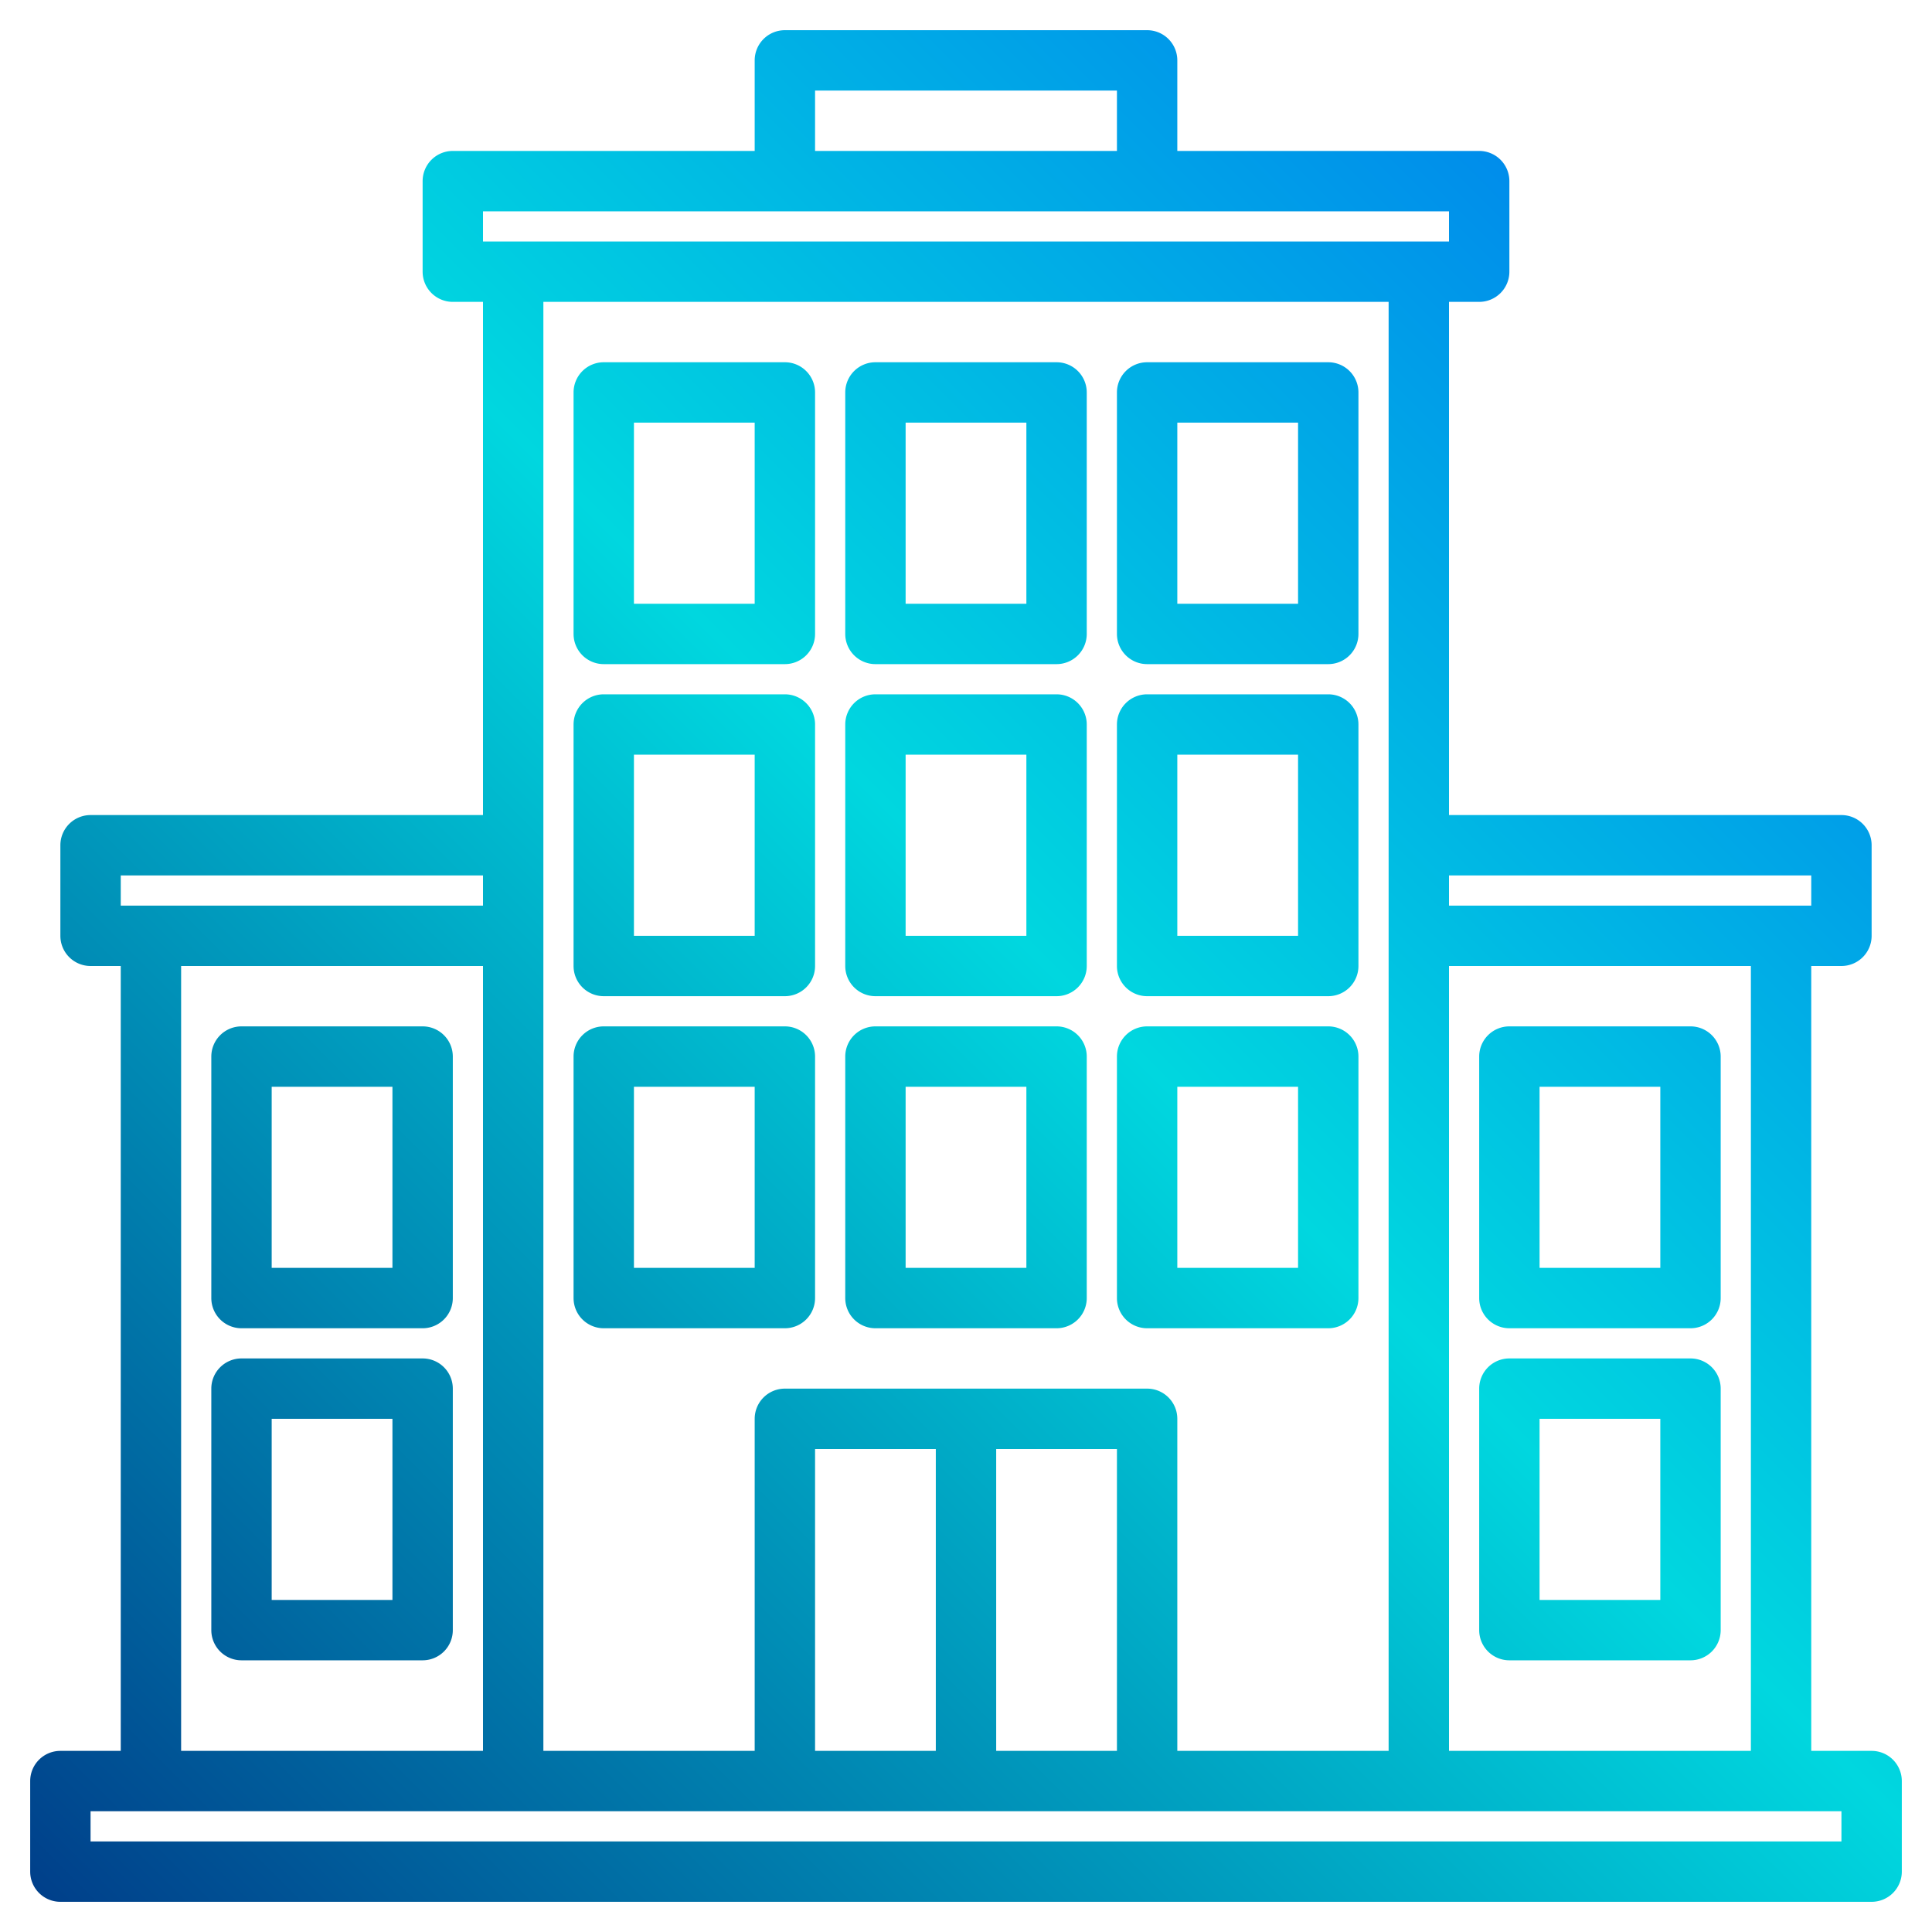
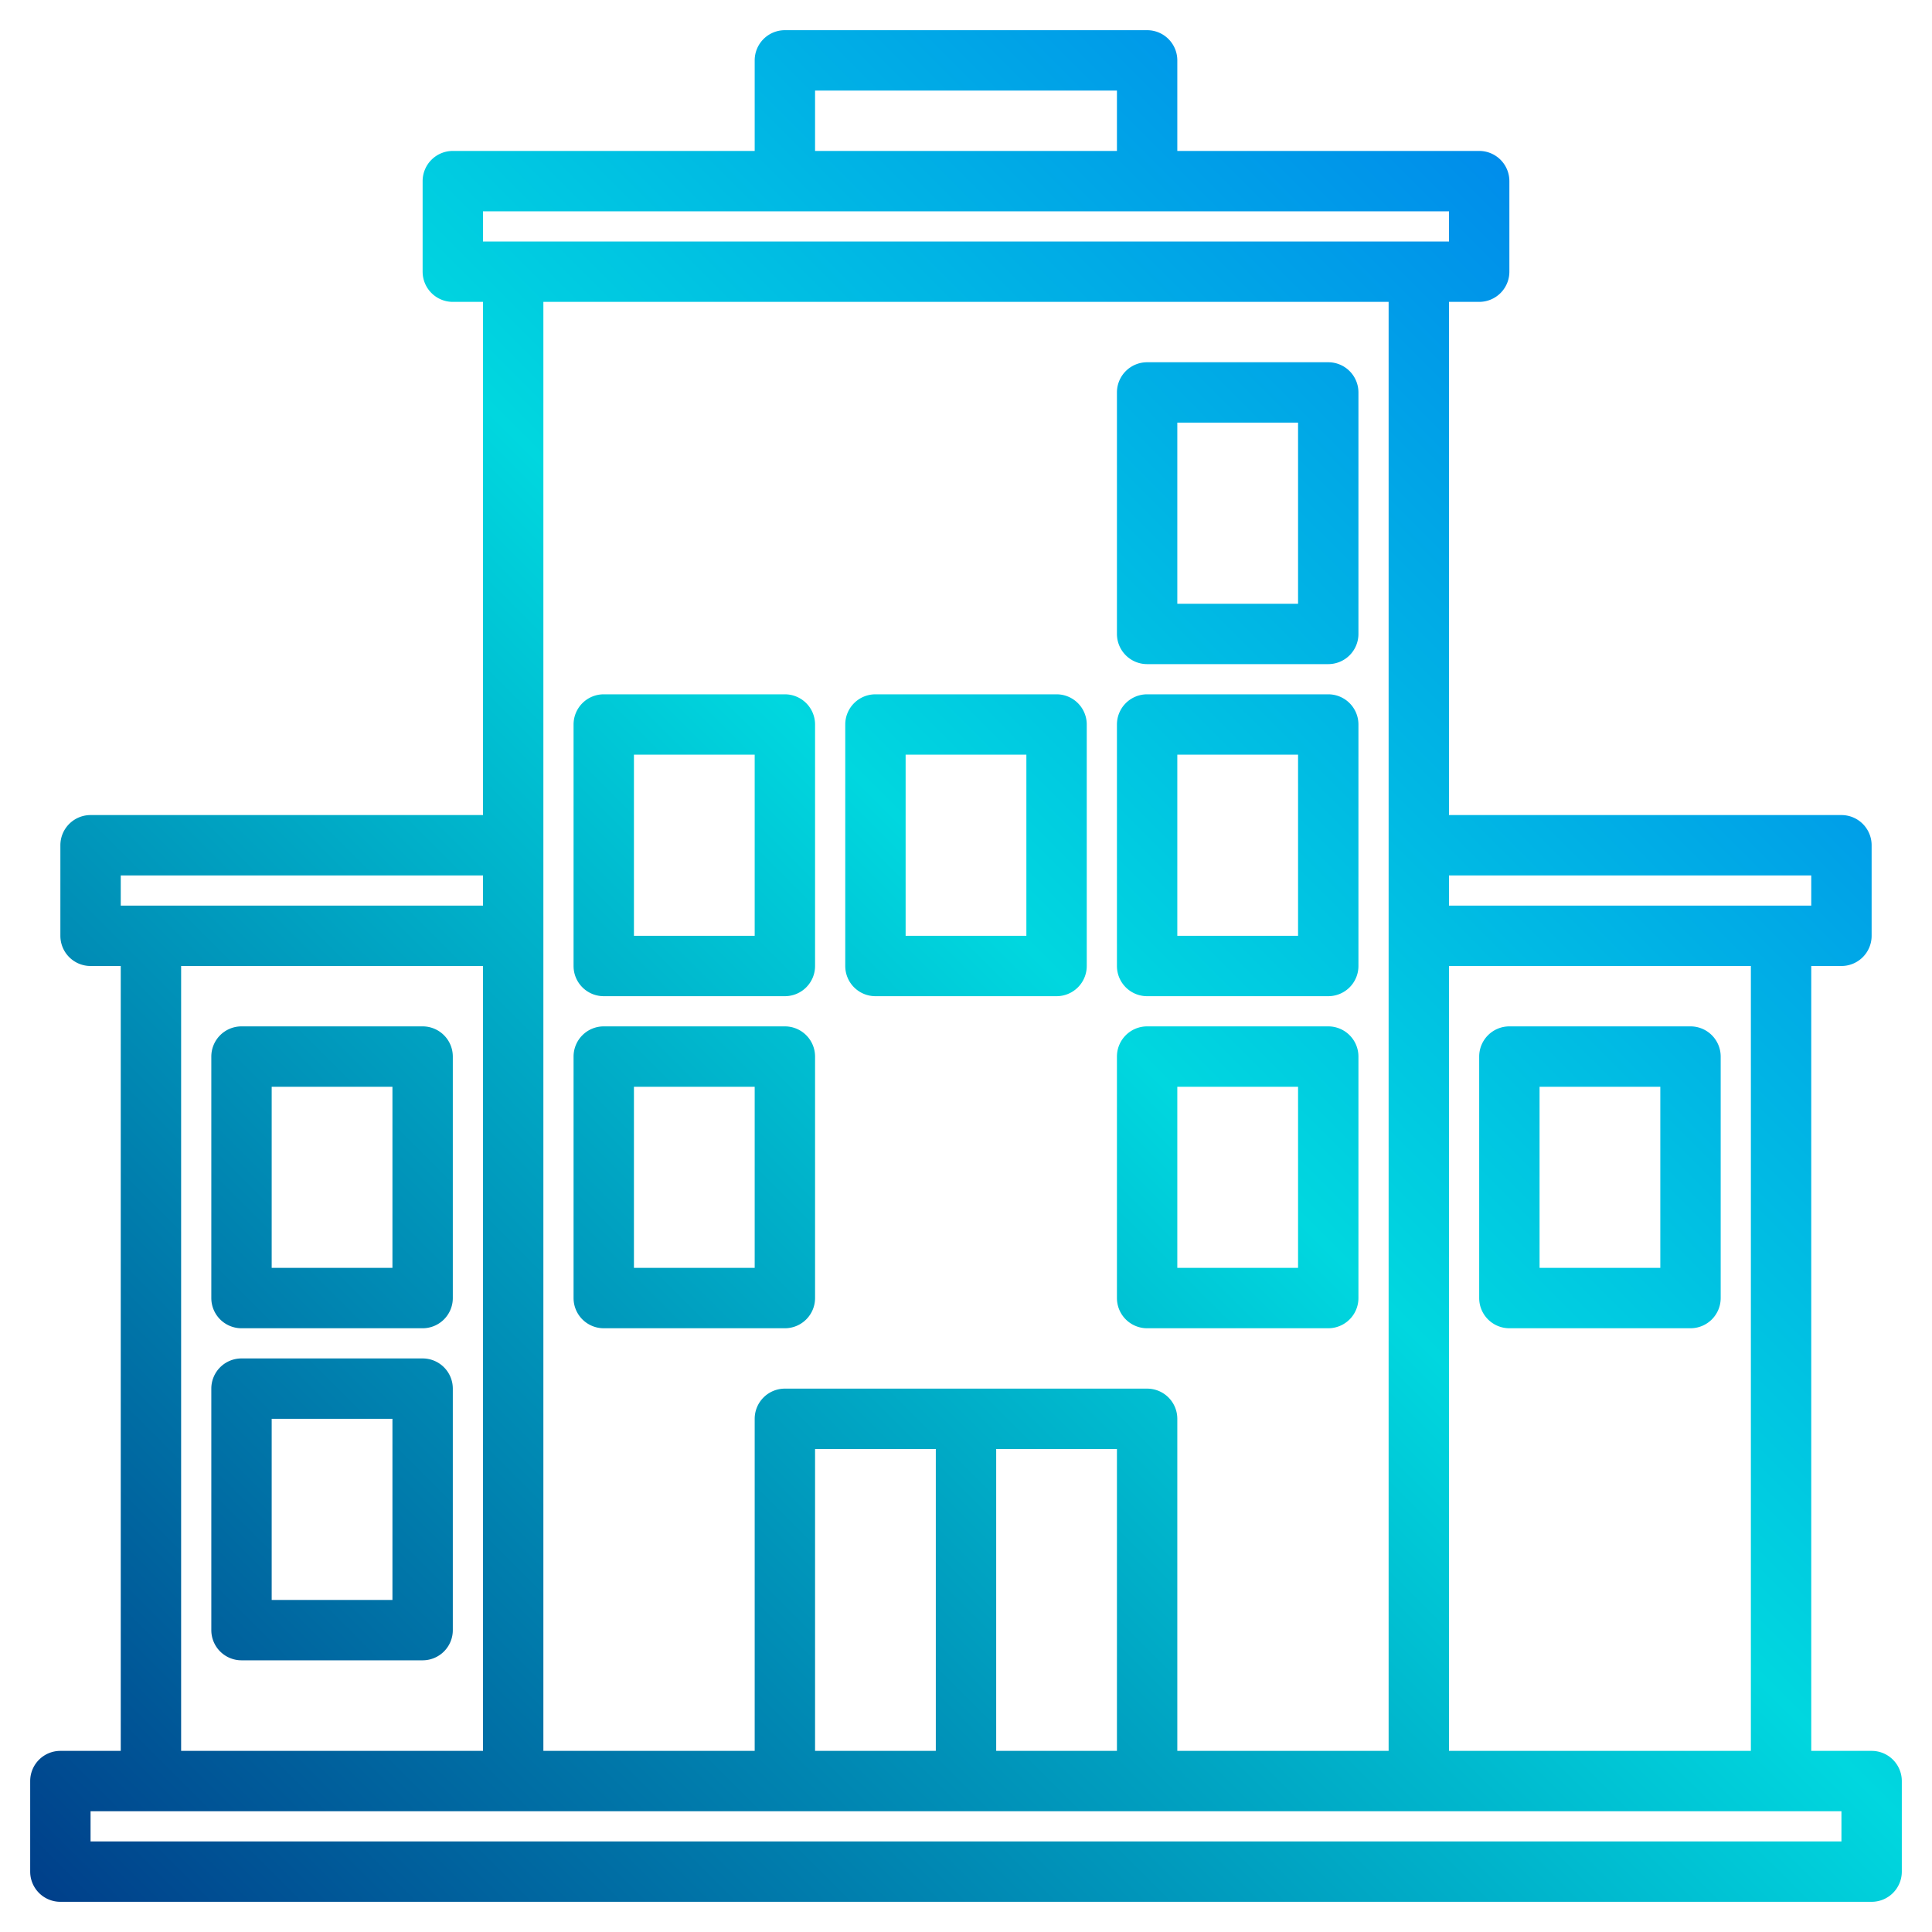
<svg xmlns="http://www.w3.org/2000/svg" xmlns:xlink="http://www.w3.org/1999/xlink" height="512" viewBox="0 0 512 512" width="512">
  <linearGradient id="a" gradientUnits="userSpaceOnUse" x1="43.255" x2="540.193" y1="536.745" y2="39.807" data-name="New Gradient Swatch 1">
    <stop offset="0" stop-color="#003f8a" />
    <stop offset=".518" stop-color="#00d7df" />
    <stop offset="1" stop-color="#006df0" />
  </linearGradient>
  <linearGradient id="b" x1="-46.745" x2="450.193" xlink:href="#a" y1="446.745" y2="-50.193" />
  <linearGradient id="c" x1="37.255" x2="534.193" xlink:href="#a" y1="530.745" y2="33.807" />
  <linearGradient id="d" x1="1.255" x2="498.193" xlink:href="#a" y1="494.745" y2="-2.193" />
  <linearGradient id="e" x1="73.255" x2="570.193" xlink:href="#a" y1="566.745" y2="69.807" />
  <linearGradient id="f" x1="-6.745" x2="490.193" xlink:href="#a" y1="486.745" y2="-10.193" />
  <linearGradient id="g" x1="-42.745" x2="454.193" xlink:href="#a" y1="450.745" y2="-46.193" />
  <linearGradient id="h" x1="29.255" x2="526.193" xlink:href="#a" y1="522.745" y2="25.807" />
  <linearGradient id="i" x1="-50.745" x2="446.193" xlink:href="#a" y1="442.745" y2="-54.193" />
  <linearGradient id="j" x1="-86.745" x2="410.193" xlink:href="#a" y1="406.745" y2="-90.193" />
  <linearGradient id="k" x1="-14.745" x2="482.193" xlink:href="#a" y1="478.745" y2="-18.193" />
  <linearGradient id="l" x1="-2.745" x2="494.193" xlink:href="#a" y1="490.745" y2="-6.193" />
  <linearGradient id="m" x1="121.255" x2="618.193" xlink:href="#a" y1="614.745" y2="117.807" />
  <linearGradient id="n" x1="165.255" x2="662.193" xlink:href="#a" y1="658.745" y2="161.807" />
  <g>
    <path d="m496 464h-16v-208h8a8 8 0 0 0 8-8v-24a8 8 0 0 0 -8-8h-104v-136h8a8 8 0 0 0 8-8v-24a8 8 0 0 0 -8-8h-80v-24a8 8 0 0 0 -8-8h-96a8 8 0 0 0 -8 8v24h-80a8 8 0 0 0 -8 8v24a8 8 0 0 0 8 8h8v136h-104a8 8 0 0 0 -8 8v24a8 8 0 0 0 8 8h8v208h-16a8 8 0 0 0 -8 8v24a8 8 0 0 0 8 8h480a8 8 0 0 0 8-8v-24a8 8 0 0 0 -8-8zm-16-232v8h-96v-8zm-16 24v208h-80v-208zm-248-232h80v16h-80zm-88 32h256v8h-256zm176 312h-96a8 8 0 0 0 -8 8v88h-56v-384h224v384h-56v-88a8 8 0 0 0 -8-8zm-8 16v80h-32v-80zm-48 0v80h-32v-80zm-216-152h96v8h-96zm96 24v208h-80v-208zm360 232h-464v-8h464z" fill="url(#a)" />
    <path d="m112 272h-48a8 8 0 0 0 -8 8v64a8 8 0 0 0 8 8h48a8 8 0 0 0 8-8v-64a8 8 0 0 0 -8-8zm-8 64h-32v-48h32z" fill="url(#b)" />
-     <path d="m232 352h48a8 8 0 0 0 8-8v-64a8 8 0 0 0 -8-8h-48a8 8 0 0 0 -8 8v64a8 8 0 0 0 8 8zm8-64h32v48h-32z" fill="url(#c)" />
    <path d="m160 352h48a8 8 0 0 0 8-8v-64a8 8 0 0 0 -8-8h-48a8 8 0 0 0 -8 8v64a8 8 0 0 0 8 8zm8-64h32v48h-32z" fill="url(#d)" />
    <path d="m304 352h48a8 8 0 0 0 8-8v-64a8 8 0 0 0 -8-8h-48a8 8 0 0 0 -8 8v64a8 8 0 0 0 8 8zm8-64h32v48h-32z" fill="url(#e)" />
    <path d="m232 264h48a8 8 0 0 0 8-8v-64a8 8 0 0 0 -8-8h-48a8 8 0 0 0 -8 8v64a8 8 0 0 0 8 8zm8-64h32v48h-32z" fill="url(#f)" />
    <path d="m160 264h48a8 8 0 0 0 8-8v-64a8 8 0 0 0 -8-8h-48a8 8 0 0 0 -8 8v64a8 8 0 0 0 8 8zm8-64h32v48h-32z" fill="url(#g)" />
    <path d="m304 264h48a8 8 0 0 0 8-8v-64a8 8 0 0 0 -8-8h-48a8 8 0 0 0 -8 8v64a8 8 0 0 0 8 8zm8-64h32v48h-32z" fill="url(#h)" />
-     <path d="m232 176h48a8 8 0 0 0 8-8v-64a8 8 0 0 0 -8-8h-48a8 8 0 0 0 -8 8v64a8 8 0 0 0 8 8zm8-64h32v48h-32z" fill="url(#i)" />
-     <path d="m160 176h48a8 8 0 0 0 8-8v-64a8 8 0 0 0 -8-8h-48a8 8 0 0 0 -8 8v64a8 8 0 0 0 8 8zm8-64h32v48h-32z" fill="url(#j)" />
    <path d="m304 176h48a8 8 0 0 0 8-8v-64a8 8 0 0 0 -8-8h-48a8 8 0 0 0 -8 8v64a8 8 0 0 0 8 8zm8-64h32v48h-32z" fill="url(#k)" />
    <path d="m112 360h-48a8 8 0 0 0 -8 8v64a8 8 0 0 0 8 8h48a8 8 0 0 0 8-8v-64a8 8 0 0 0 -8-8zm-8 64h-32v-48h32z" fill="url(#l)" />
    <path d="m400 352h48a8 8 0 0 0 8-8v-64a8 8 0 0 0 -8-8h-48a8 8 0 0 0 -8 8v64a8 8 0 0 0 8 8zm8-64h32v48h-32z" fill="url(#m)" />
-     <path d="m400 440h48a8 8 0 0 0 8-8v-64a8 8 0 0 0 -8-8h-48a8 8 0 0 0 -8 8v64a8 8 0 0 0 8 8zm8-64h32v48h-32z" fill="url(#n)" />
  </g>
</svg>